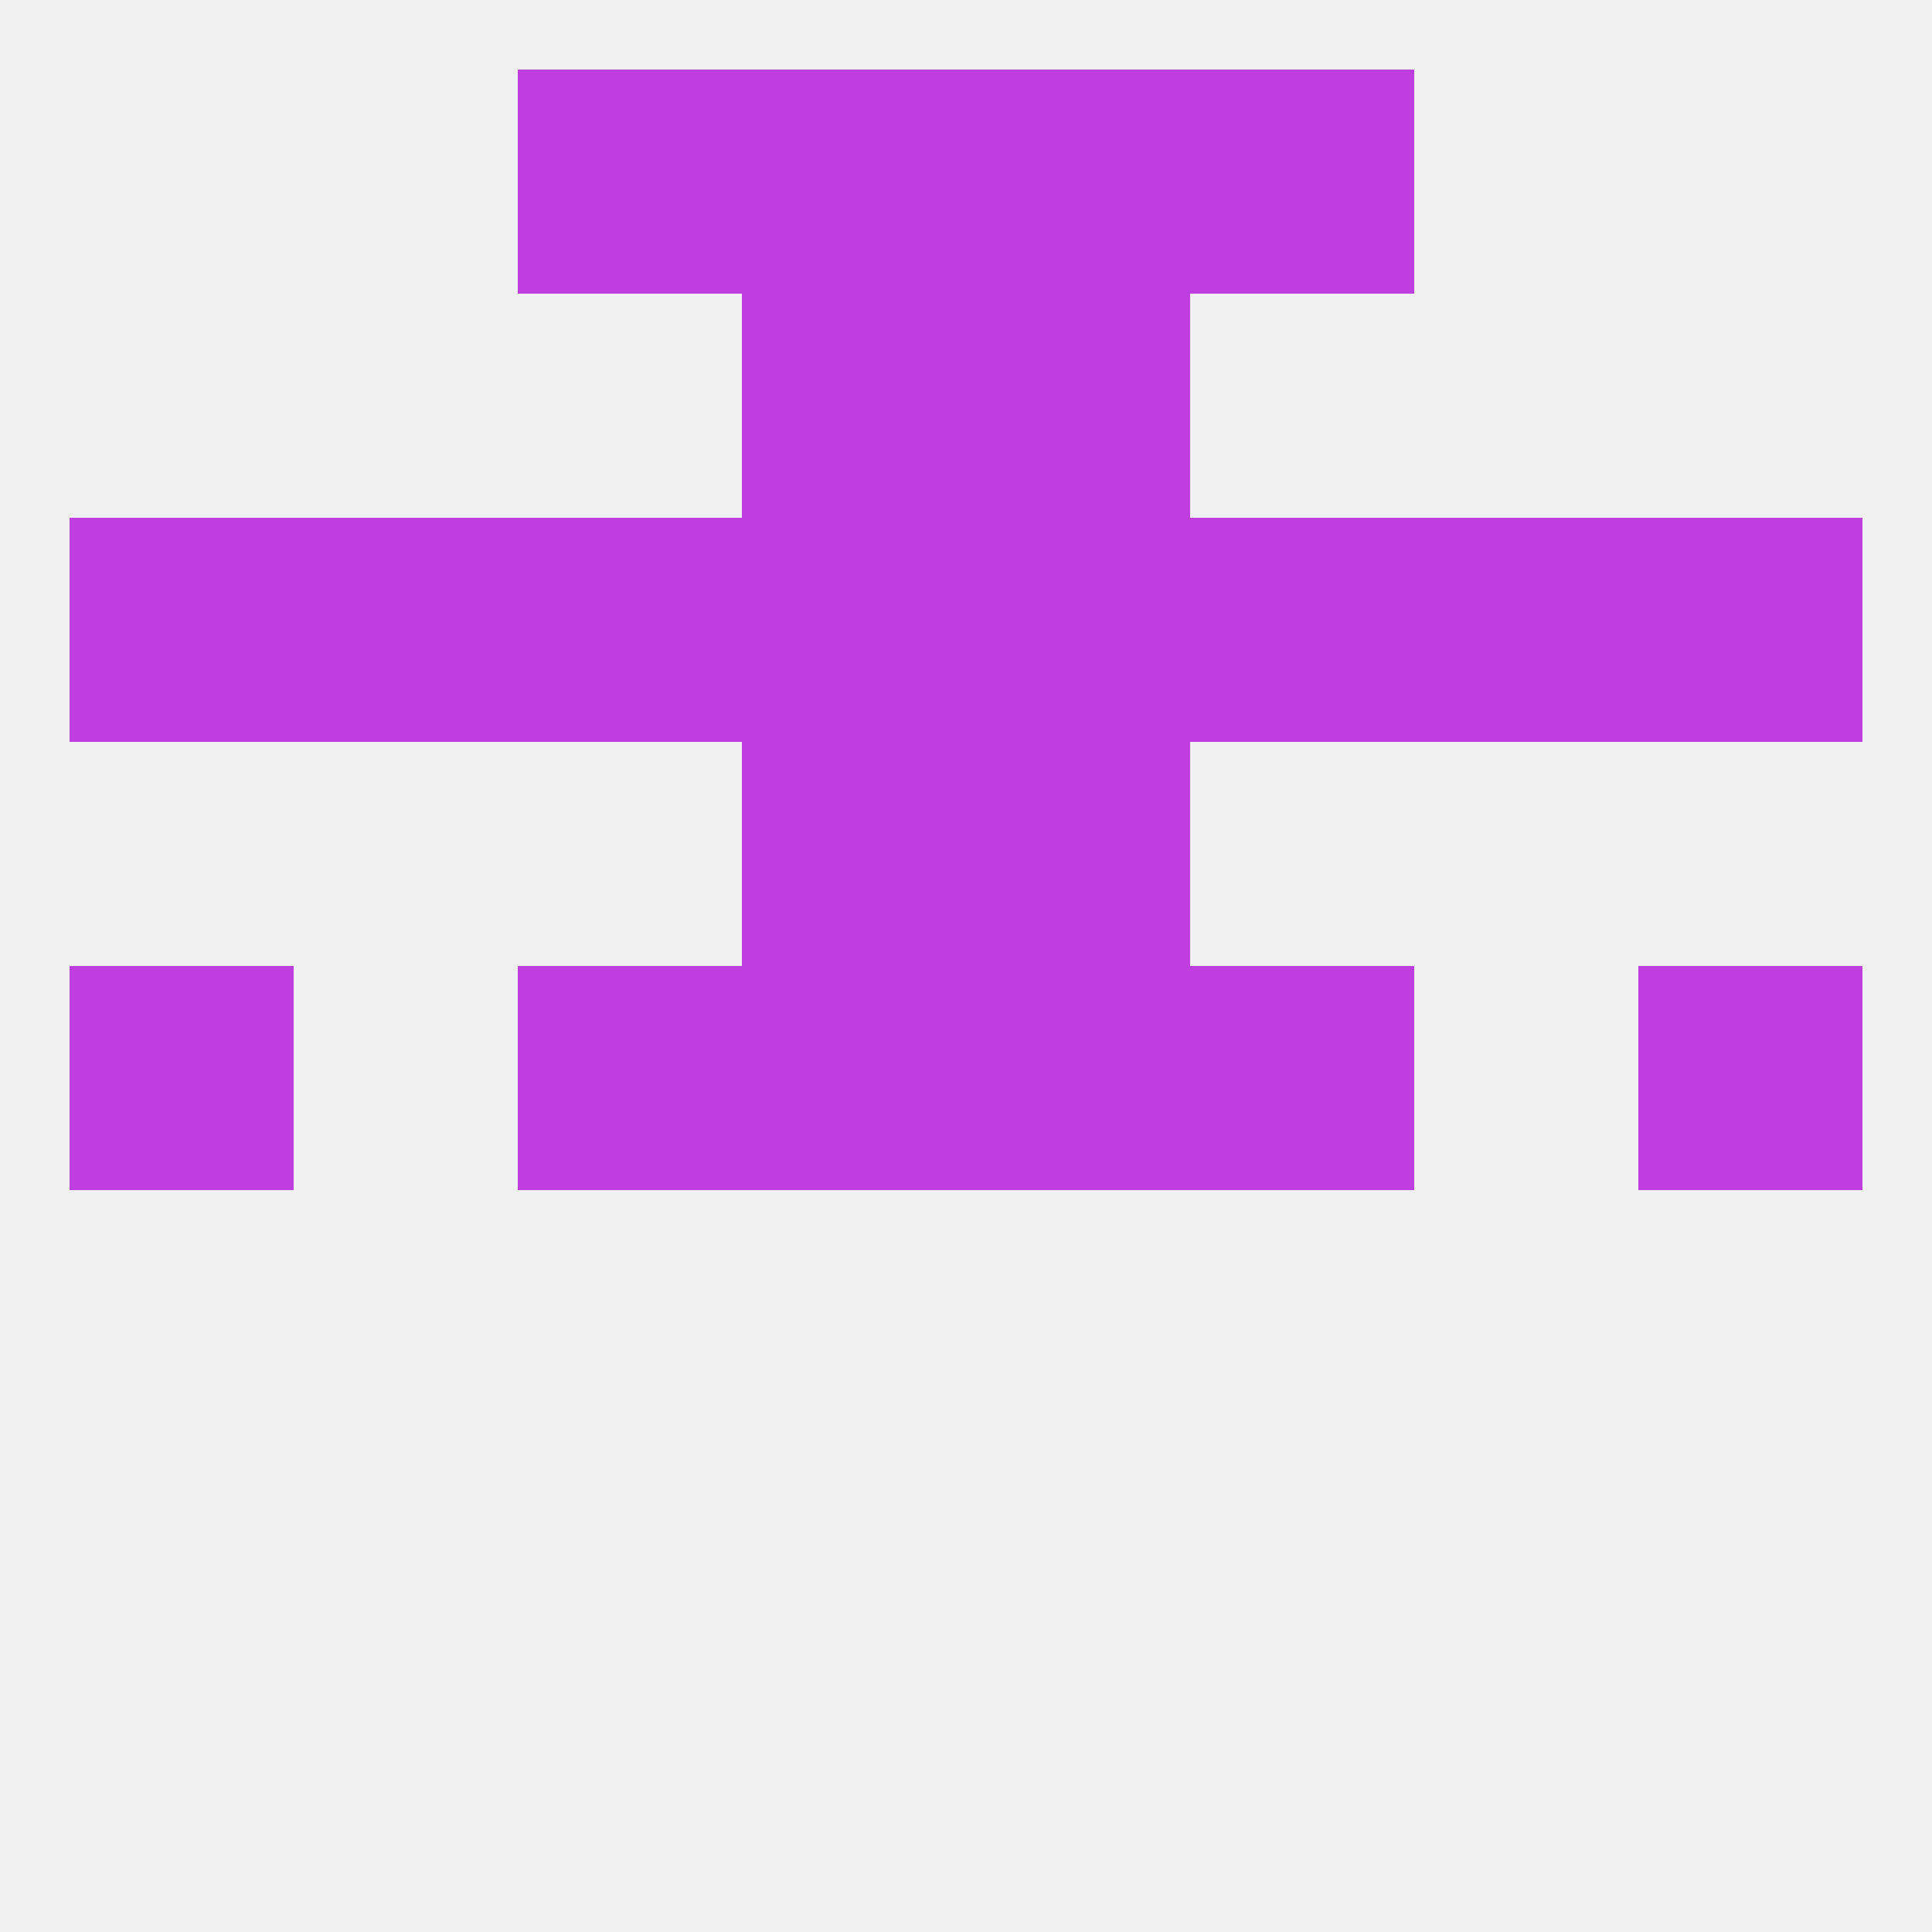
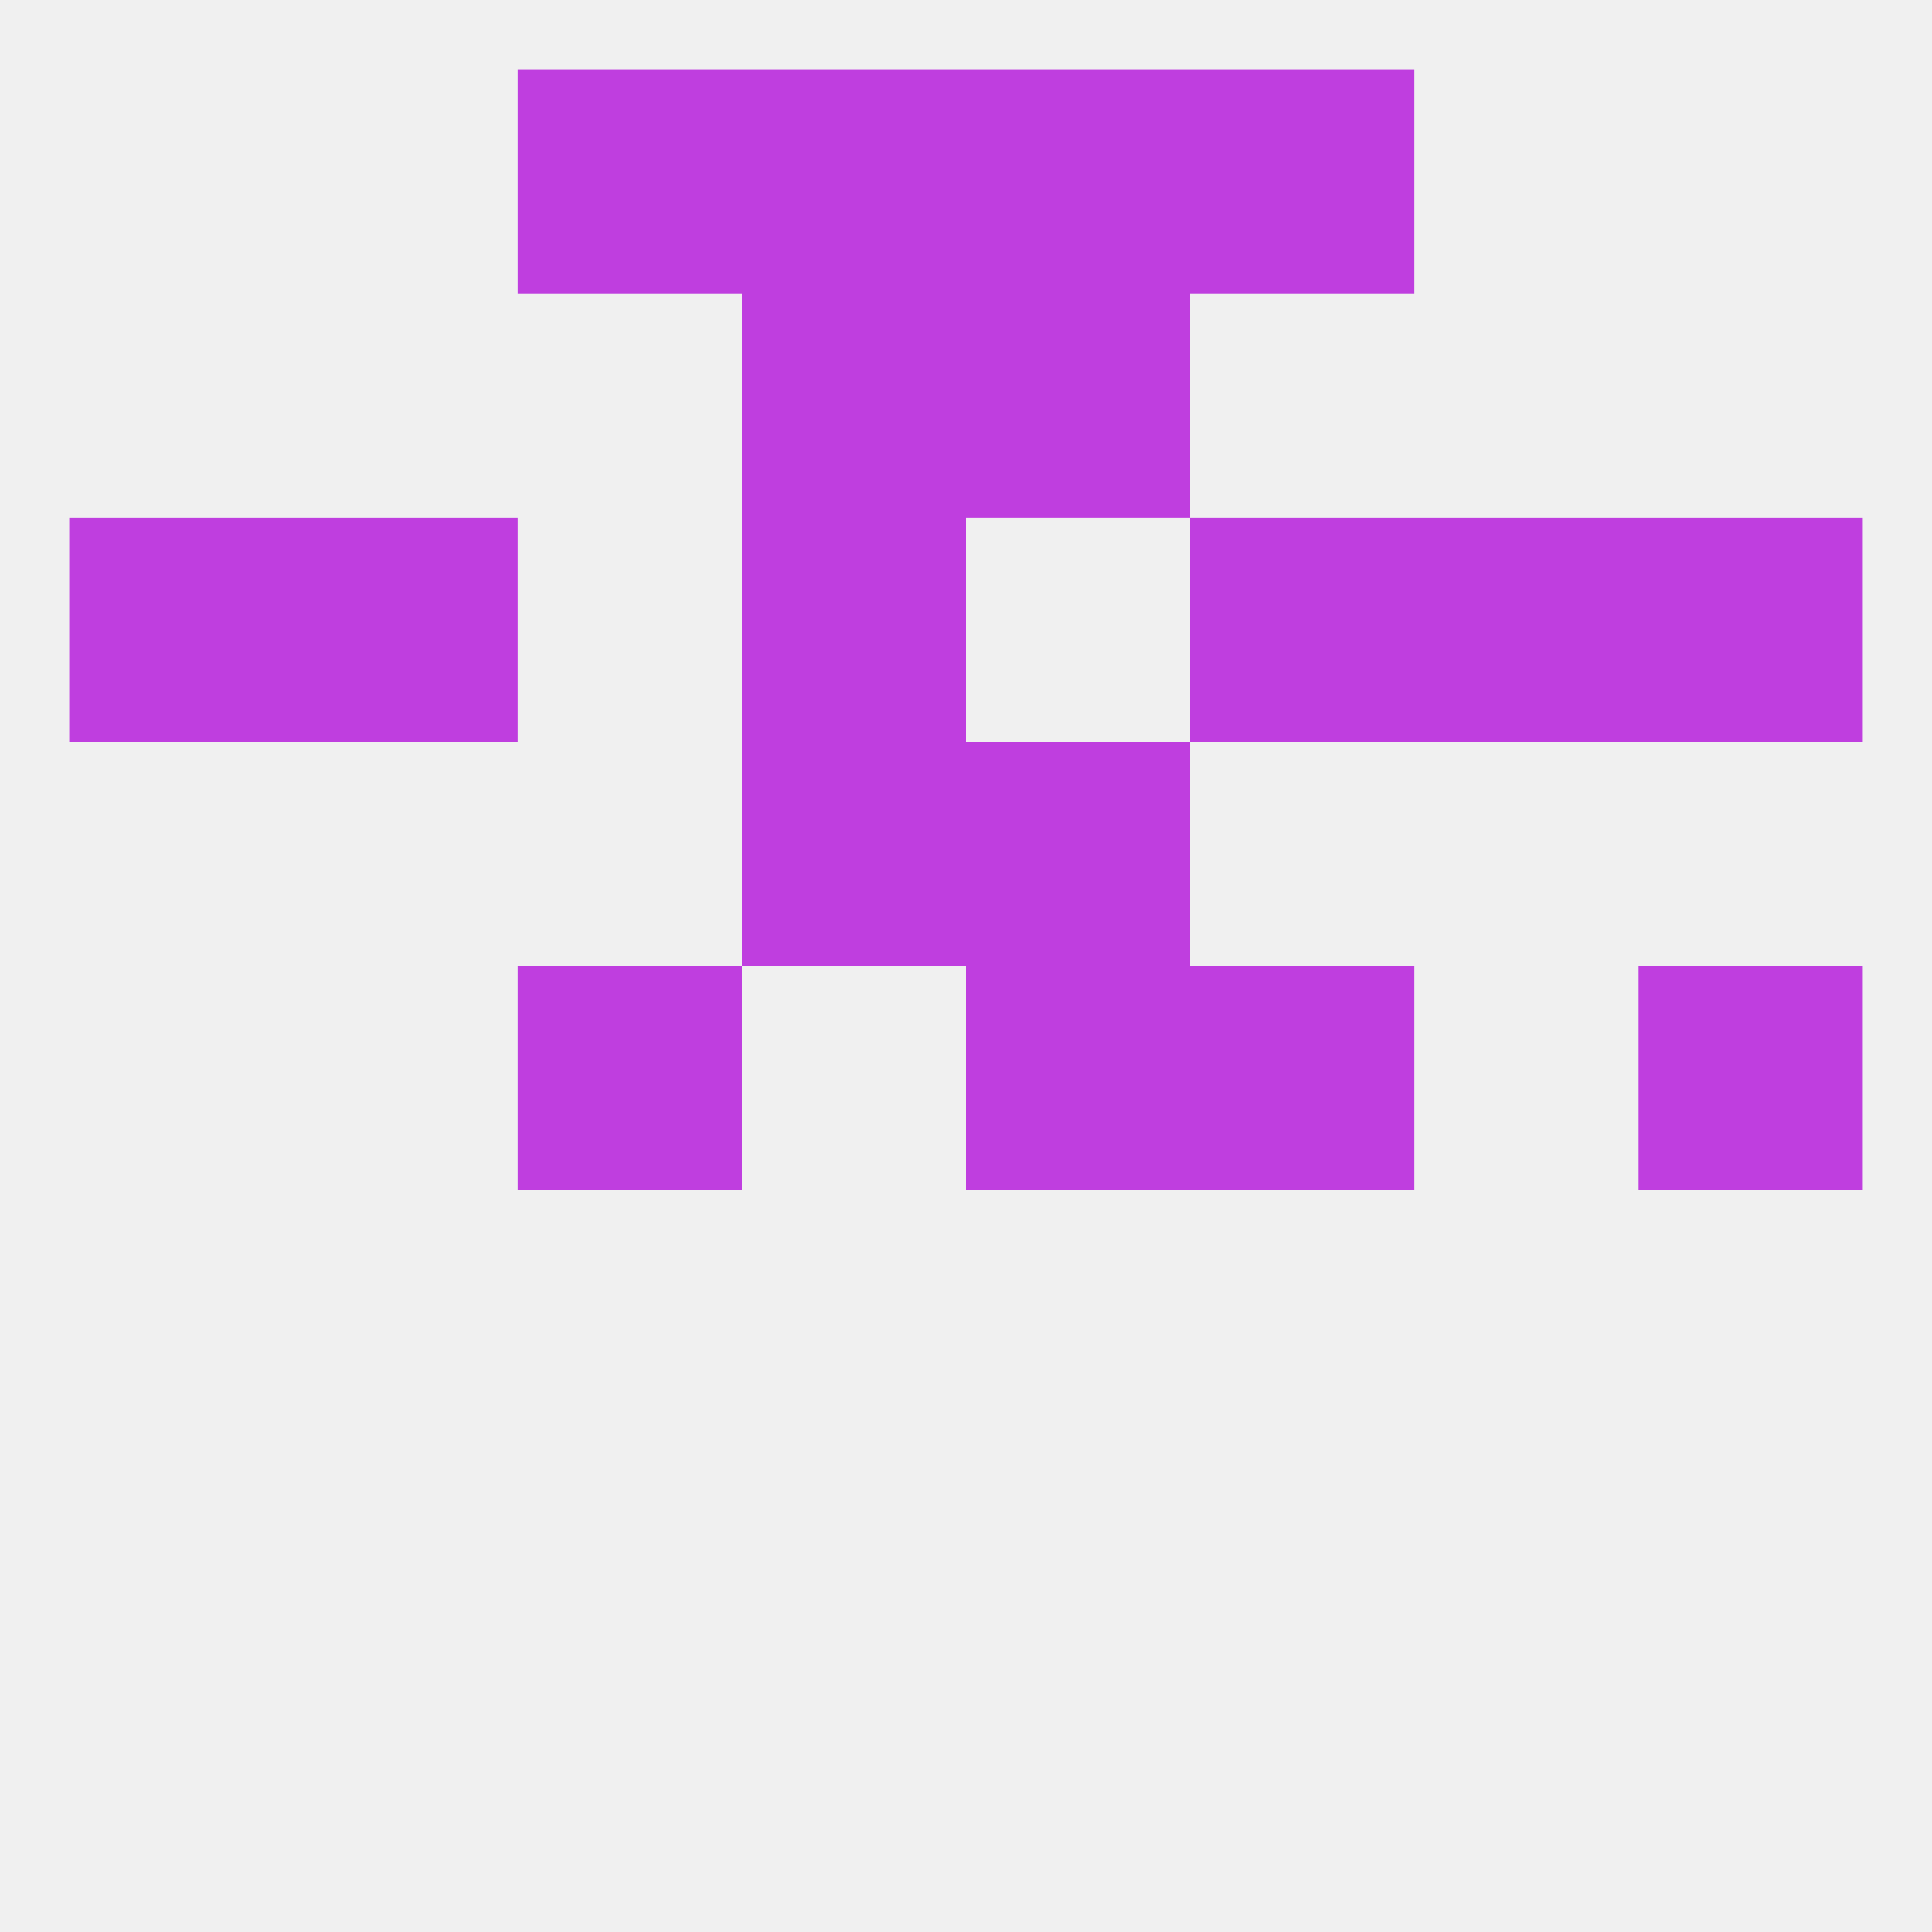
<svg xmlns="http://www.w3.org/2000/svg" version="1.1" baseprofile="full" width="250" height="250" viewBox="0 0 250 250">
  <rect width="100%" height="100%" fill="rgba(240,240,240,255)" />
  <rect x="212" y="67" width="29" height="29" fill="rgba(191,62,223,255)" />
  <rect x="154" y="67" width="29" height="29" fill="rgba(191,62,223,255)" />
  <rect x="96" y="67" width="29" height="29" fill="rgba(191,62,223,255)" />
-   <rect x="125" y="67" width="29" height="29" fill="rgba(191,62,223,255)" />
  <rect x="9" y="67" width="29" height="29" fill="rgba(191,62,223,255)" />
  <rect x="38" y="67" width="29" height="29" fill="rgba(191,62,223,255)" />
  <rect x="183" y="67" width="29" height="29" fill="rgba(191,62,223,255)" />
-   <rect x="67" y="67" width="29" height="29" fill="rgba(191,62,223,255)" />
  <rect x="96" y="38" width="29" height="29" fill="rgba(191,62,223,255)" />
  <rect x="125" y="38" width="29" height="29" fill="rgba(191,62,223,255)" />
  <rect x="96" y="9" width="29" height="29" fill="rgba(191,62,223,255)" />
  <rect x="125" y="9" width="29" height="29" fill="rgba(191,62,223,255)" />
  <rect x="67" y="9" width="29" height="29" fill="rgba(191,62,223,255)" />
  <rect x="154" y="9" width="29" height="29" fill="rgba(191,62,223,255)" />
-   <rect x="9" y="125" width="29" height="29" fill="rgba(191,62,223,255)" />
  <rect x="212" y="125" width="29" height="29" fill="rgba(191,62,223,255)" />
-   <rect x="96" y="125" width="29" height="29" fill="rgba(191,62,223,255)" />
  <rect x="125" y="125" width="29" height="29" fill="rgba(191,62,223,255)" />
  <rect x="67" y="125" width="29" height="29" fill="rgba(191,62,223,255)" />
  <rect x="154" y="125" width="29" height="29" fill="rgba(191,62,223,255)" />
  <rect x="96" y="96" width="29" height="29" fill="rgba(191,62,223,255)" />
  <rect x="125" y="96" width="29" height="29" fill="rgba(191,62,223,255)" />
</svg>